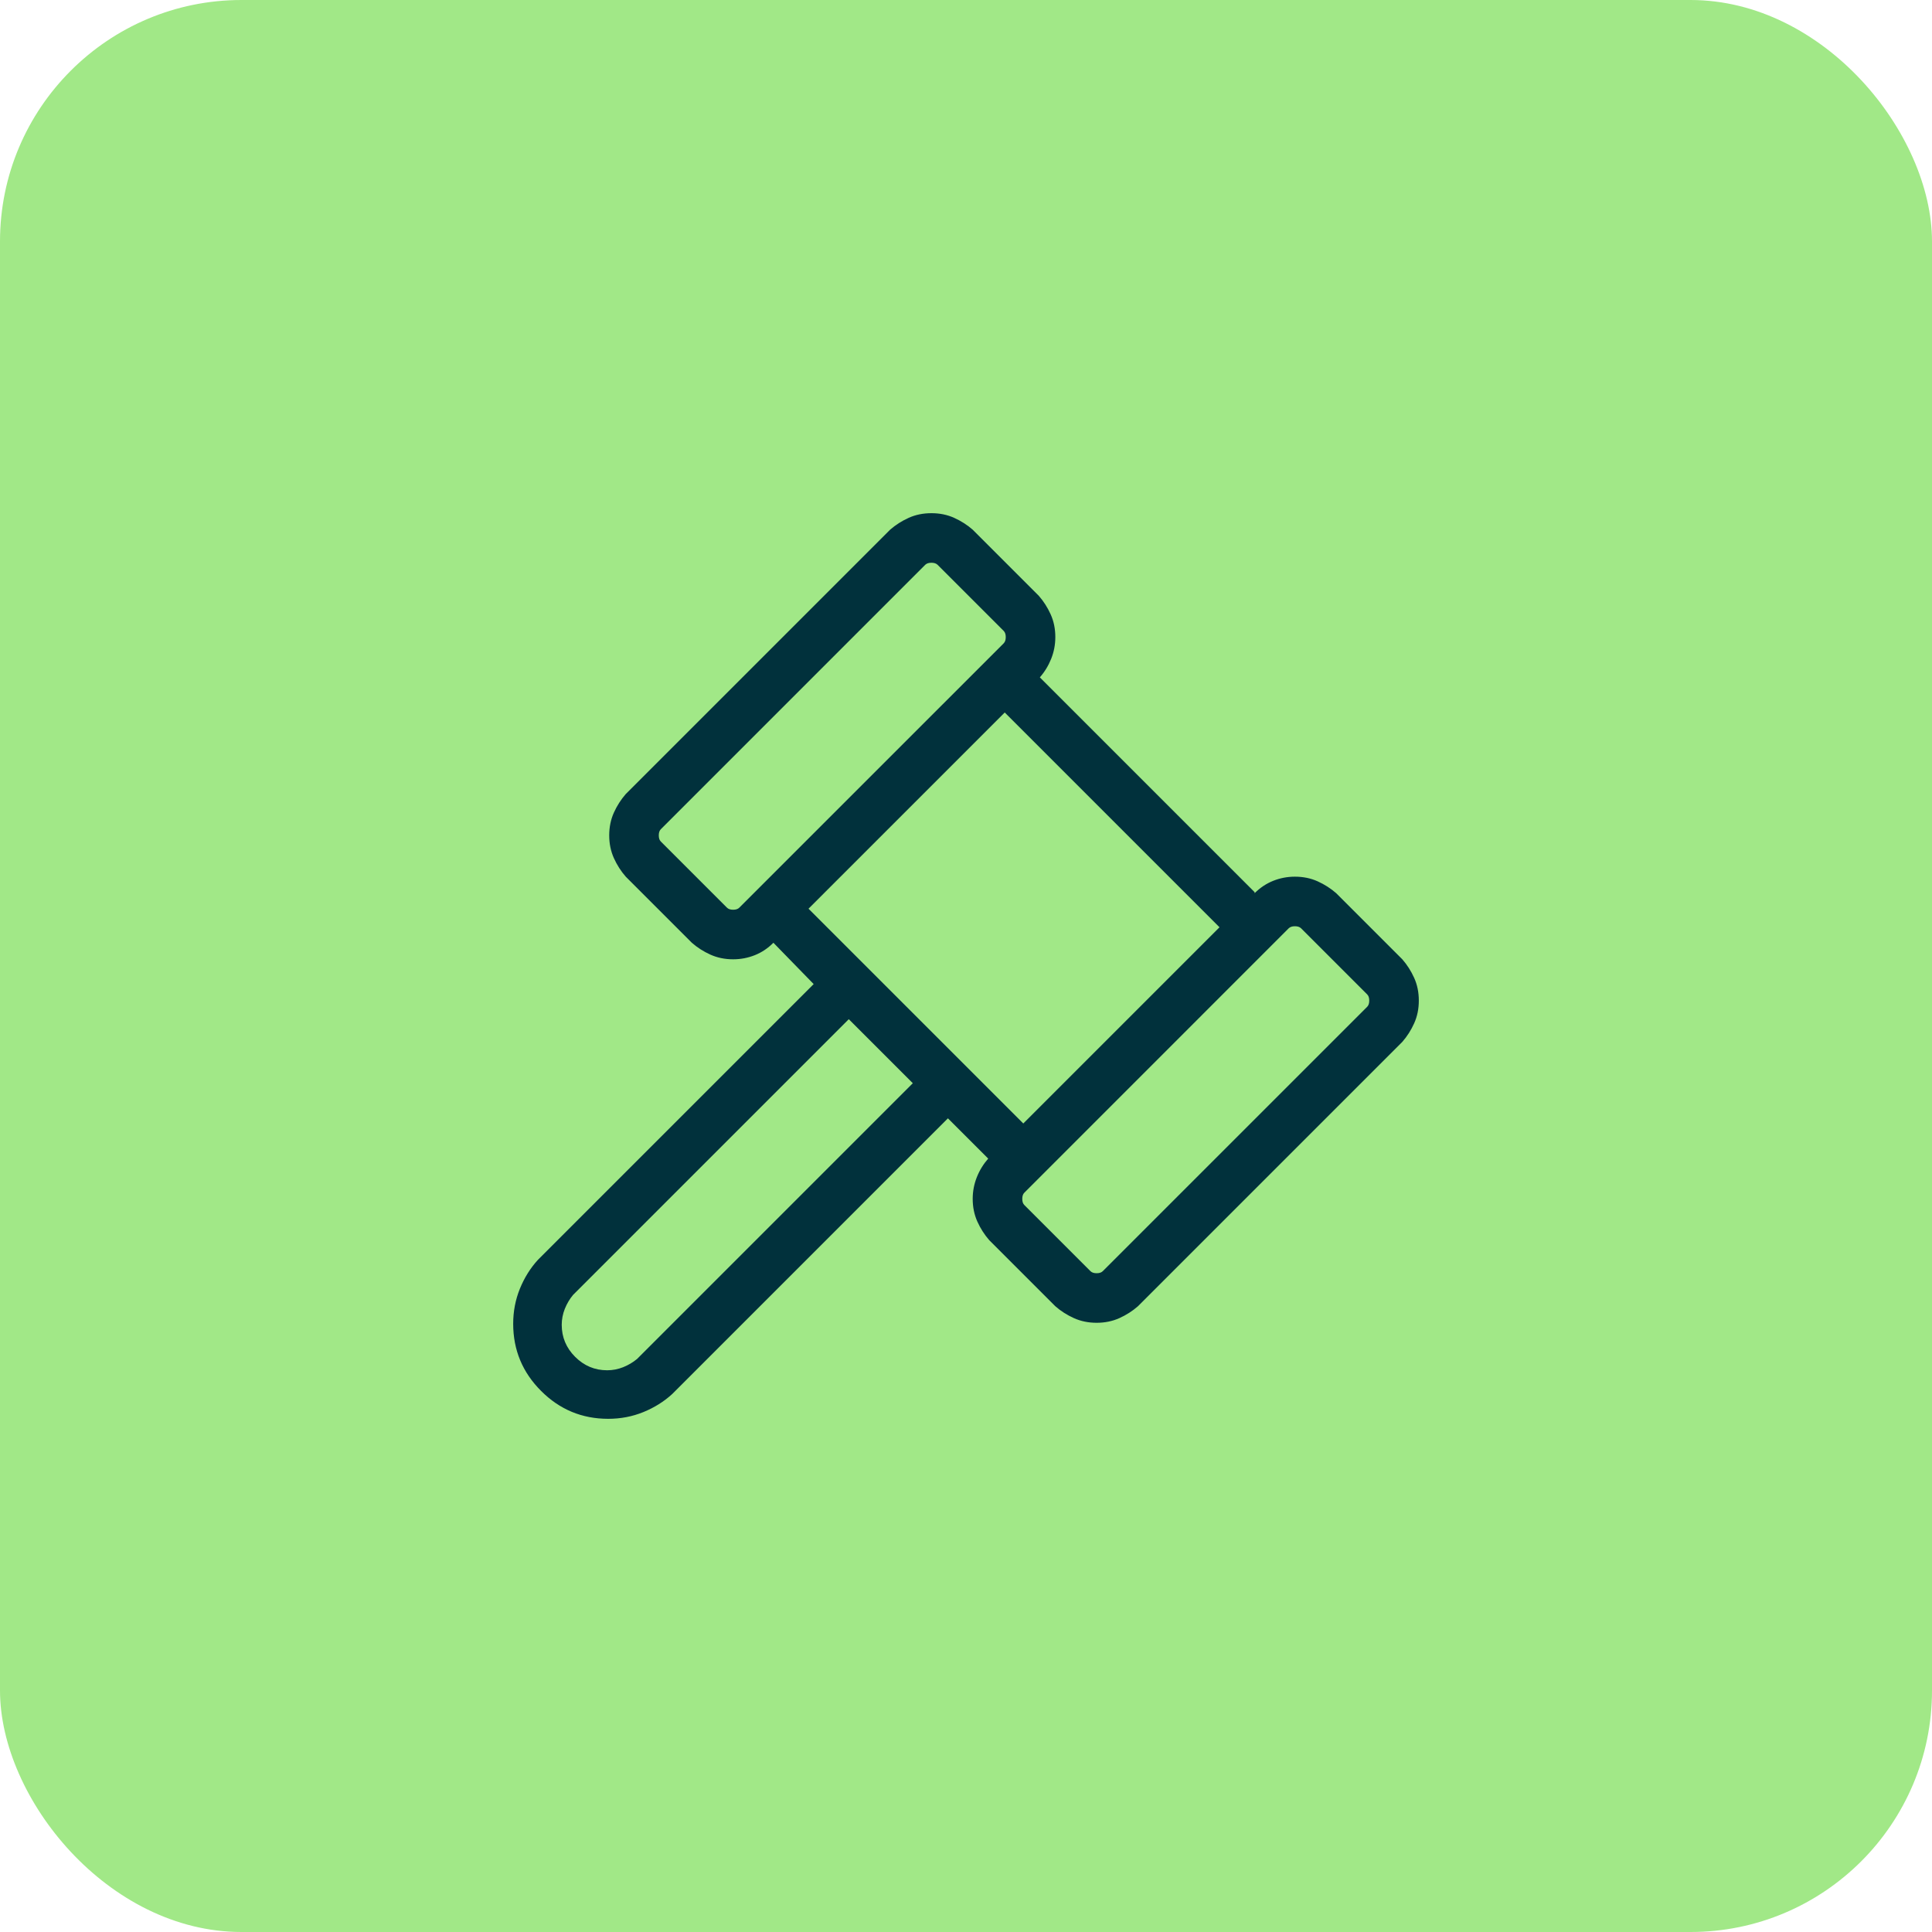
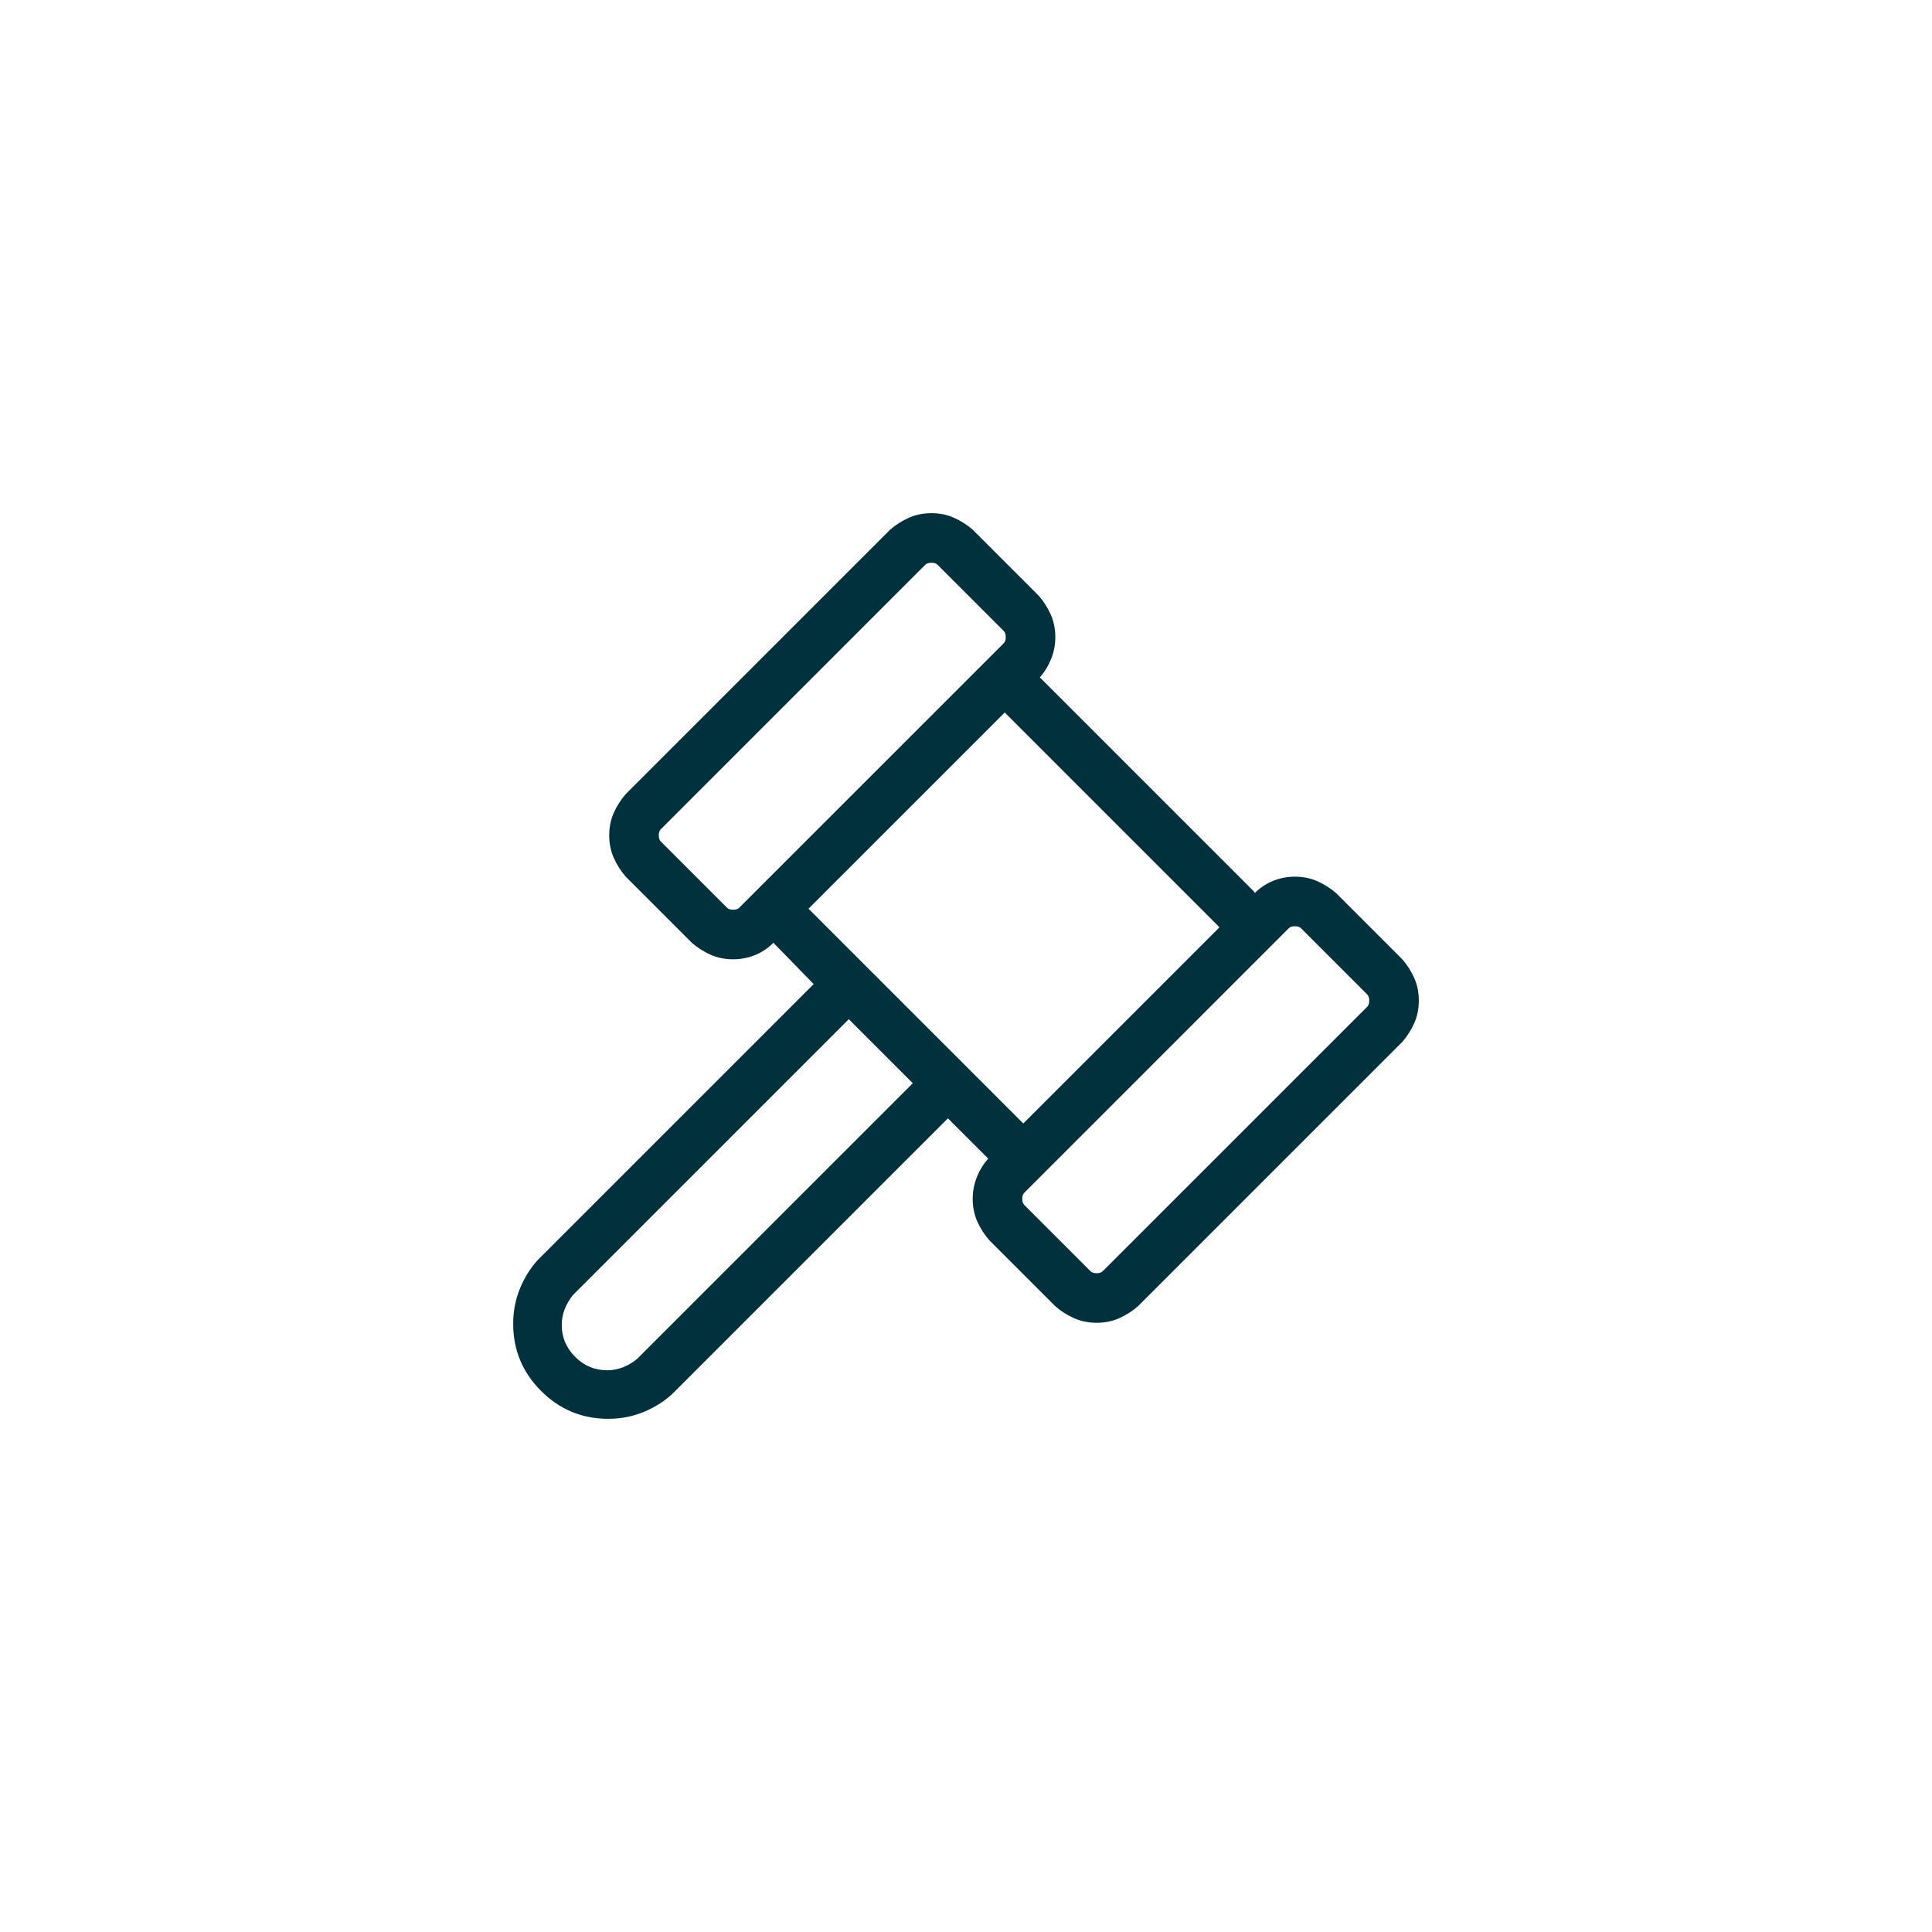
<svg xmlns="http://www.w3.org/2000/svg" width="64" height="64" viewBox="0 0 64 64" fill="none">
-   <rect width="64" height="64" rx="8" fill="#A1E887" />
  <path d="M46.453 31.778L44.263 29.588C44.081 29.429 43.876 29.298 43.648 29.195C43.42 29.092 43.169 29.041 42.895 29.041C42.644 29.041 42.405 29.087 42.177 29.178C41.949 29.269 41.743 29.406 41.561 29.588V29.554L34.446 22.439C34.605 22.257 34.731 22.051 34.822 21.823C34.913 21.595 34.959 21.356 34.959 21.105C34.959 20.831 34.908 20.58 34.805 20.352C34.702 20.124 34.571 19.919 34.412 19.737L32.222 17.547C32.04 17.388 31.835 17.257 31.607 17.154C31.379 17.051 31.128 17 30.854 17C30.58 17 30.329 17.051 30.102 17.154C29.873 17.257 29.668 17.388 29.486 17.547L20.729 26.304C20.569 26.487 20.438 26.692 20.335 26.92C20.233 27.148 20.181 27.399 20.181 27.673C20.181 27.946 20.233 28.197 20.335 28.425C20.438 28.653 20.569 28.859 20.729 29.041L22.918 31.23C23.1 31.39 23.306 31.521 23.534 31.624C23.762 31.726 24.012 31.778 24.286 31.778C24.537 31.778 24.776 31.732 25.005 31.641C25.233 31.55 25.438 31.413 25.62 31.23L26.954 32.599L17.821 41.732C17.57 42.006 17.371 42.325 17.222 42.69C17.074 43.055 17 43.442 17 43.853C17 44.719 17.308 45.461 17.924 46.076C18.539 46.692 19.28 47 20.147 47C20.558 47 20.945 46.926 21.31 46.778C21.675 46.629 21.994 46.43 22.268 46.179L31.401 37.046L32.736 38.38C32.576 38.562 32.45 38.767 32.359 38.995C32.268 39.224 32.222 39.463 32.222 39.714C32.222 39.987 32.274 40.238 32.376 40.466C32.479 40.694 32.61 40.9 32.77 41.082L34.959 43.271C35.141 43.431 35.347 43.562 35.575 43.665C35.803 43.767 36.054 43.819 36.327 43.819C36.601 43.819 36.852 43.767 37.08 43.665C37.308 43.562 37.513 43.431 37.696 43.271L46.453 34.514C46.612 34.332 46.743 34.127 46.846 33.898C46.949 33.67 47 33.42 47 33.146C47 32.872 46.949 32.621 46.846 32.393C46.743 32.165 46.612 31.96 46.453 31.778ZM33.898 37.217L26.783 30.102L33.283 23.602L40.398 30.717L33.898 37.217ZM24.081 30.067L21.892 27.878C21.869 27.855 21.852 27.827 21.84 27.793C21.829 27.758 21.823 27.718 21.823 27.673C21.823 27.627 21.829 27.587 21.84 27.553C21.852 27.519 21.869 27.49 21.892 27.468L30.649 18.71C30.672 18.688 30.7 18.671 30.734 18.659C30.768 18.648 30.808 18.642 30.854 18.642C30.9 18.642 30.94 18.648 30.974 18.659C31.008 18.671 31.037 18.688 31.059 18.71L33.249 20.9C33.271 20.922 33.288 20.951 33.3 20.985C33.311 21.019 33.317 21.059 33.317 21.105C33.317 21.151 33.311 21.19 33.3 21.225C33.288 21.259 33.271 21.287 33.249 21.31L24.491 30.067C24.469 30.09 24.44 30.107 24.406 30.119C24.372 30.13 24.332 30.136 24.286 30.136C24.241 30.136 24.201 30.13 24.166 30.119C24.132 30.107 24.104 30.09 24.081 30.067ZM21.105 45.016C20.968 45.13 20.814 45.221 20.643 45.29C20.472 45.358 20.295 45.392 20.113 45.392C19.702 45.392 19.349 45.244 19.052 44.947C18.756 44.651 18.608 44.298 18.608 43.887C18.608 43.705 18.642 43.528 18.71 43.357C18.779 43.186 18.87 43.032 18.984 42.895L28.117 33.762L30.238 35.883L21.105 45.016ZM45.29 33.351L36.532 42.108C36.51 42.131 36.481 42.148 36.447 42.16C36.413 42.171 36.373 42.177 36.327 42.177C36.282 42.177 36.242 42.171 36.208 42.16C36.173 42.148 36.145 42.131 36.122 42.108L33.933 39.919C33.91 39.896 33.893 39.868 33.881 39.834C33.87 39.799 33.864 39.759 33.864 39.714C33.864 39.668 33.87 39.628 33.881 39.594C33.893 39.56 33.91 39.531 33.933 39.509L42.69 30.751C42.713 30.729 42.741 30.712 42.775 30.7C42.81 30.689 42.849 30.683 42.895 30.683C42.941 30.683 42.981 30.689 43.015 30.7C43.049 30.712 43.078 30.729 43.1 30.751L45.29 32.941C45.312 32.964 45.33 32.992 45.341 33.026C45.352 33.06 45.358 33.1 45.358 33.146C45.358 33.192 45.352 33.231 45.341 33.266C45.33 33.3 45.312 33.328 45.29 33.351Z" fill="#01313C" />
</svg>